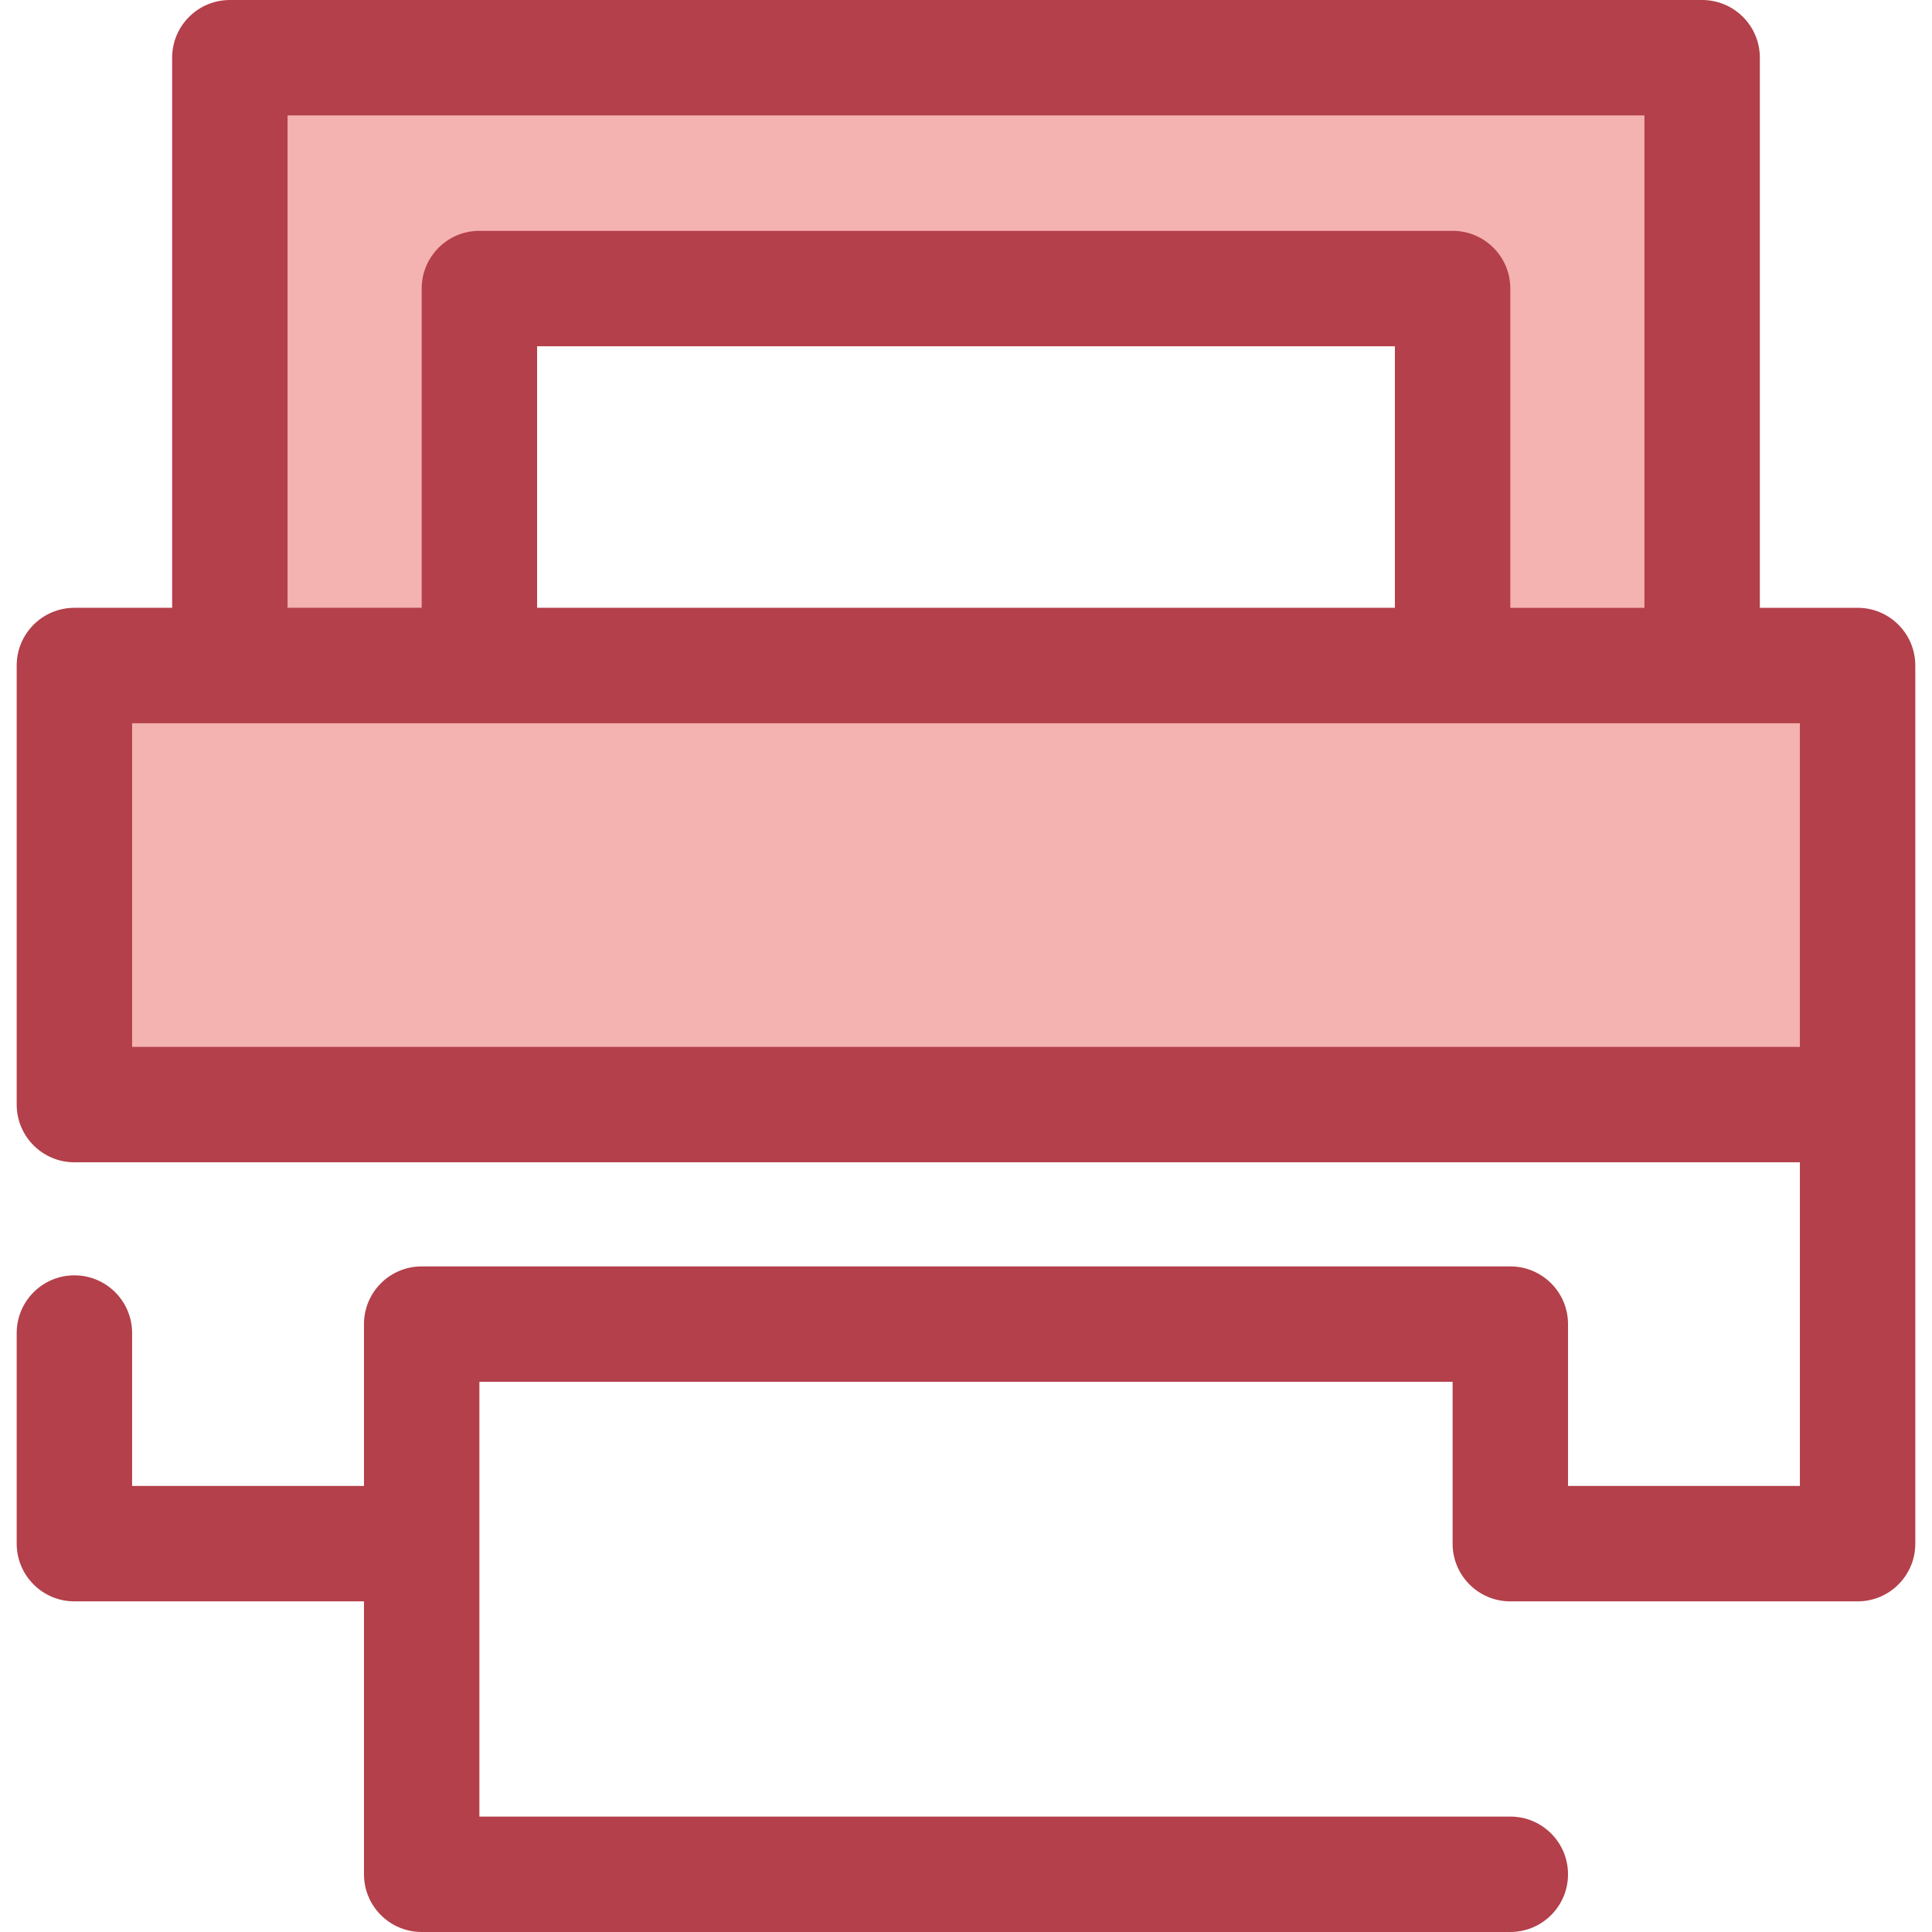
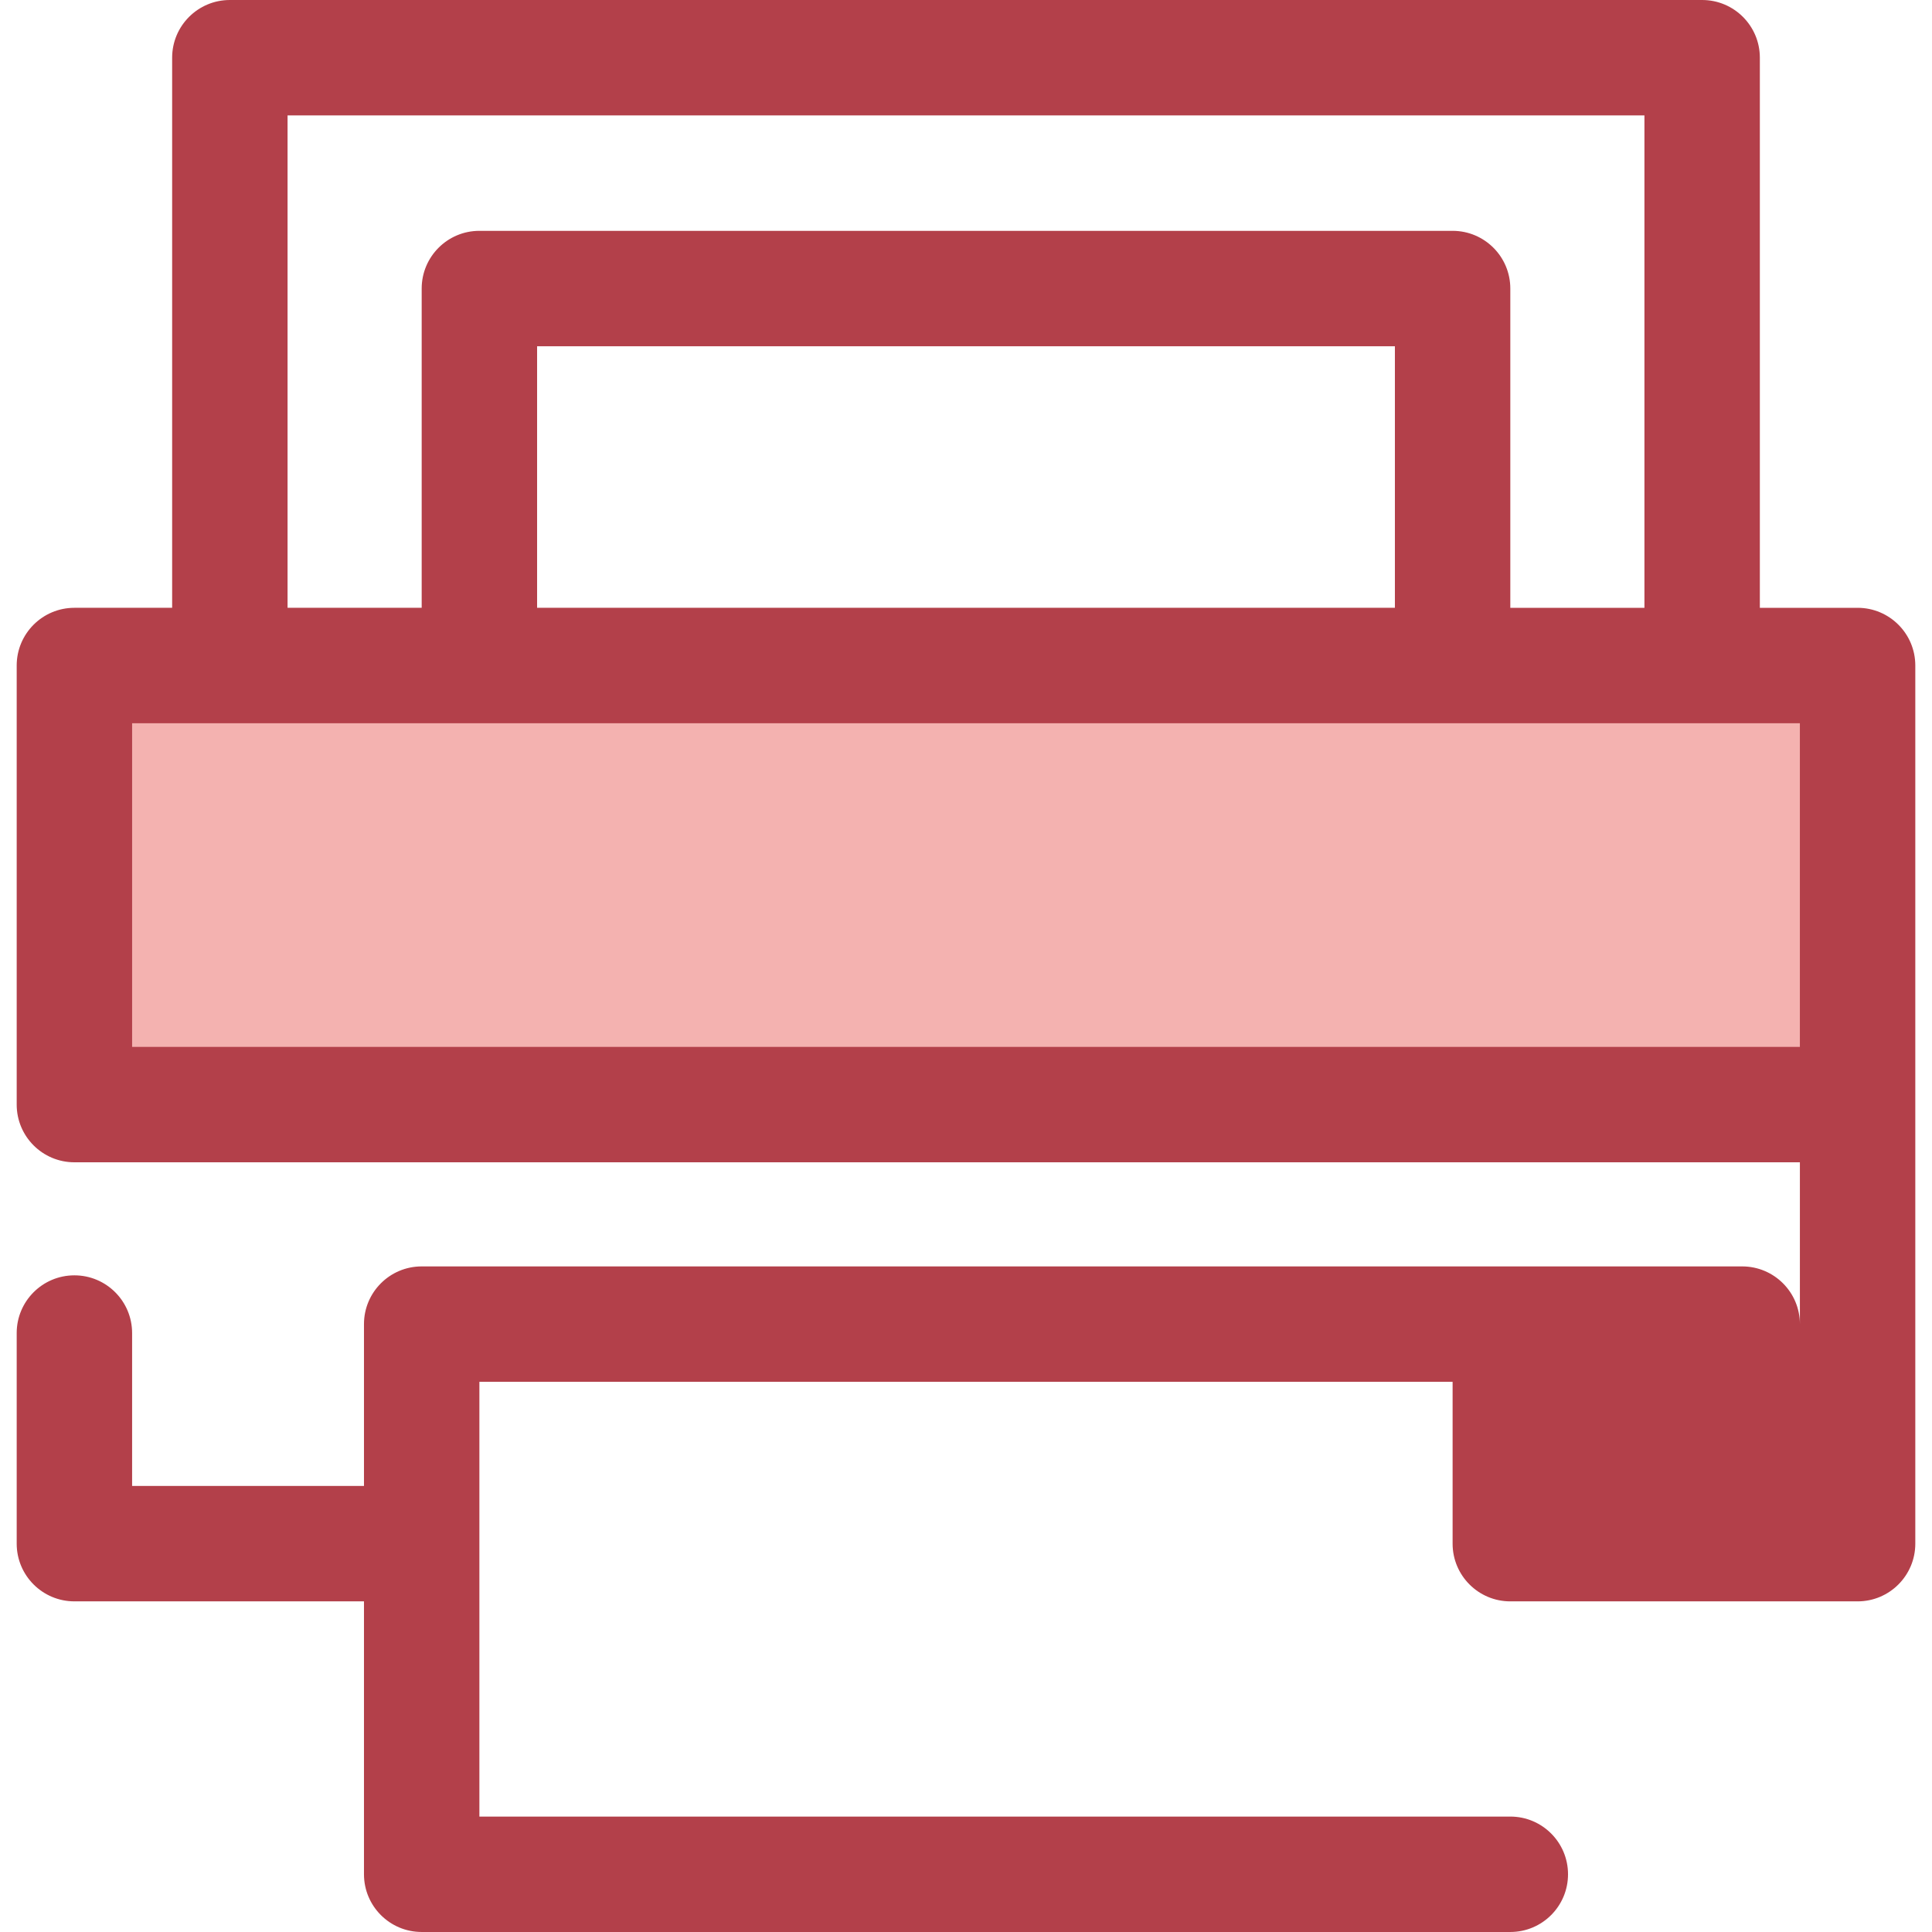
<svg xmlns="http://www.w3.org/2000/svg" version="1.1" id="Layer_1" x="0px" y="0px" viewBox="0 0 512 512" style="enable-background:new 0 0 512 512;" xml:space="preserve">
  <g>
-     <polygon style="fill:#F4B2B0;" points="60.913,15.293 60.913,176.368 127.043,176.368 127.043,76.467 384.955,76.467    384.955,176.368 451.086,176.368 451.086,15.293  " />
    <rect x="19.717" y="176.363" style="fill:#F4B2B0;" width="472.566" height="116.352" />
  </g>
-   <path style="fill:#B3404A;" d="M492.283,161.075h-25.904V15.293C466.379,6.847,459.531,0,451.086,0H60.913  c-8.445,0-15.293,6.847-15.293,15.293v145.781H19.717c-8.445,0-15.293,6.847-15.293,15.293v116.36  c0,8.447,6.848,15.293,15.293,15.293H476.99v85.771h-61.447v-42.886c0-8.447-6.848-15.293-15.293-15.293H111.75  c-8.445,0-15.293,6.847-15.293,15.293v42.886H35.01v-40.52c0-8.447-6.848-15.293-15.293-15.293s-15.293,6.847-15.293,15.293v55.813  c0,8.447,6.848,15.293,15.293,15.293h76.741v72.327c0,8.447,6.848,15.293,15.293,15.293H400.25c8.445,0,15.293-6.847,15.293-15.293  c0-8.447-6.848-15.293-15.293-15.293H127.043V366.2h257.912v42.886c0,8.447,6.848,15.293,15.293,15.293h92.034  c8.445,0,15.293-6.847,15.293-15.293V292.728v-116.36C507.576,167.921,500.728,161.075,492.283,161.075z M76.206,30.587h359.586  v130.488h-35.543V76.467c0-8.447-6.848-15.293-15.293-15.293H127.043c-8.445,0-15.293,6.847-15.293,15.293v84.606H76.206V30.587z   M142.336,161.075V91.76h227.326v69.313H142.336V161.075z M35.01,191.661h25.902h66.13h257.912h66.13h25.904v85.773H35.01  C35.01,277.434,35.01,191.661,35.01,191.661z" />
+   <path style="fill:#B3404A;" d="M492.283,161.075h-25.904V15.293C466.379,6.847,459.531,0,451.086,0H60.913  c-8.445,0-15.293,6.847-15.293,15.293v145.781H19.717c-8.445,0-15.293,6.847-15.293,15.293v116.36  c0,8.447,6.848,15.293,15.293,15.293H476.99v85.771v-42.886c0-8.447-6.848-15.293-15.293-15.293H111.75  c-8.445,0-15.293,6.847-15.293,15.293v42.886H35.01v-40.52c0-8.447-6.848-15.293-15.293-15.293s-15.293,6.847-15.293,15.293v55.813  c0,8.447,6.848,15.293,15.293,15.293h76.741v72.327c0,8.447,6.848,15.293,15.293,15.293H400.25c8.445,0,15.293-6.847,15.293-15.293  c0-8.447-6.848-15.293-15.293-15.293H127.043V366.2h257.912v42.886c0,8.447,6.848,15.293,15.293,15.293h92.034  c8.445,0,15.293-6.847,15.293-15.293V292.728v-116.36C507.576,167.921,500.728,161.075,492.283,161.075z M76.206,30.587h359.586  v130.488h-35.543V76.467c0-8.447-6.848-15.293-15.293-15.293H127.043c-8.445,0-15.293,6.847-15.293,15.293v84.606H76.206V30.587z   M142.336,161.075V91.76h227.326v69.313H142.336V161.075z M35.01,191.661h25.902h66.13h257.912h66.13h25.904v85.773H35.01  C35.01,277.434,35.01,191.661,35.01,191.661z" />
  <g>
</g>
  <g>
</g>
  <g>
</g>
  <g>
</g>
  <g>
</g>
  <g>
</g>
  <g>
</g>
  <g>
</g>
  <g>
</g>
  <g>
</g>
  <g>
</g>
  <g>
</g>
  <g>
</g>
  <g>
</g>
  <g>
</g>
</svg>